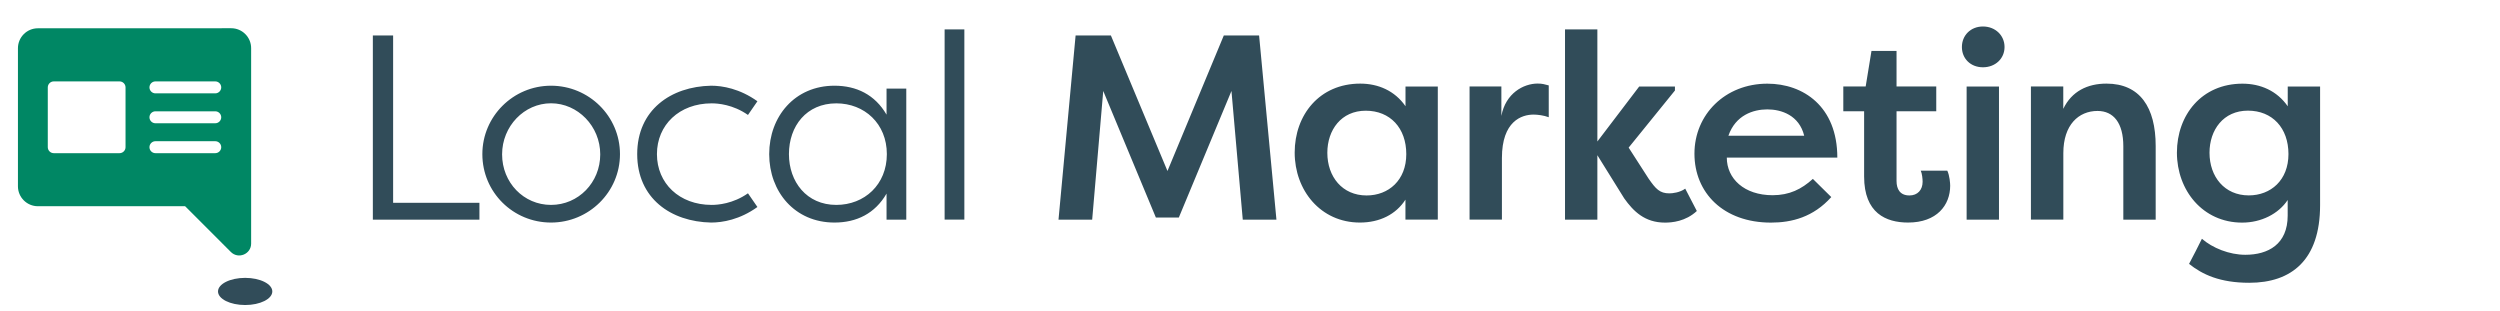
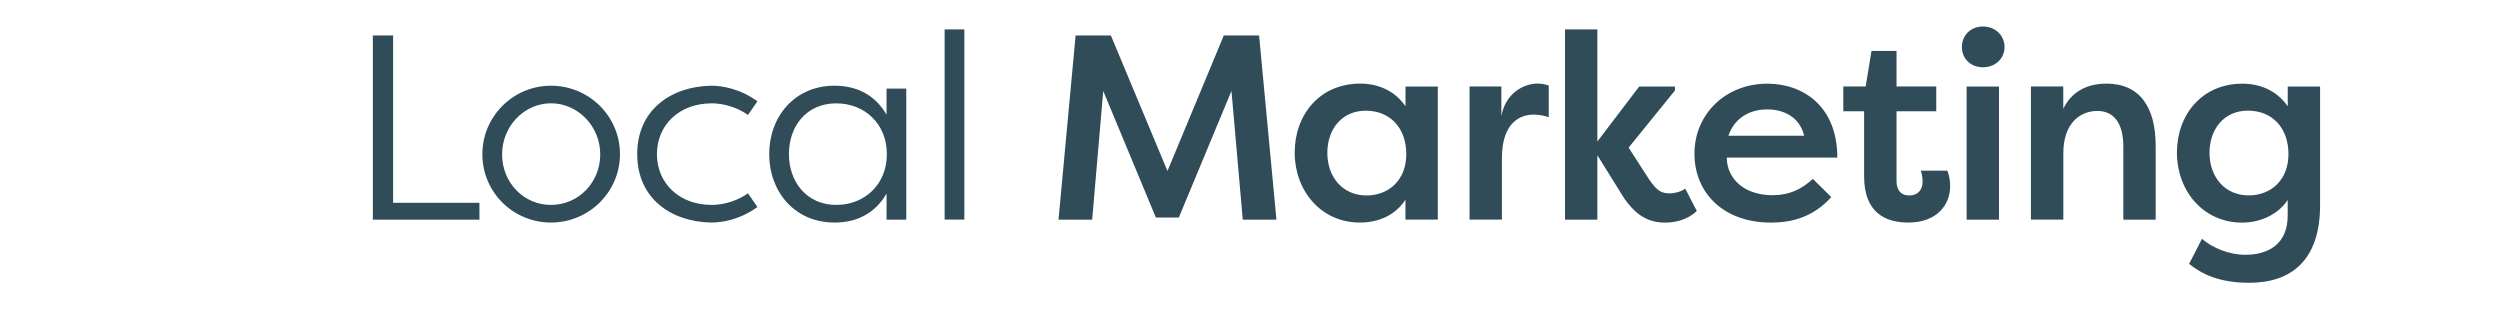
<svg xmlns="http://www.w3.org/2000/svg" id="Layer_1" viewBox="0 0 418 52">
  <path d="m80.16,33.91h-14.43V5.93h-3.39v30.8h17.82v-2.82Zm.49-8.14c0,6.38,5.15,11.44,11.48,11.44s11.53-5.1,11.53-11.44-5.19-11.44-11.53-11.44-11.48,5.15-11.48,11.44Zm3.3.04c0-4.71,3.7-8.54,8.18-8.54s8.23,3.83,8.23,8.54-3.65,8.45-8.23,8.45-8.18-3.74-8.18-8.45Zm22.59-.04c0,7.39,5.63,11.31,12.36,11.44,1.89,0,4.8-.48,7.74-2.6l-1.58-2.29c-2.51,1.76-5.06,1.94-6.07,1.94-5.41,0-9.15-3.61-9.15-8.49s3.74-8.49,9.15-8.49c1.01,0,3.56.18,6.07,1.94l1.58-2.29c-2.95-2.11-5.85-2.6-7.74-2.6-6.73.13-12.36,4.05-12.36,11.44Zm44.99-10.96h-3.3v4.36c-1.94-3.34-5.02-4.84-8.71-4.84-6.64,0-10.91,5.15-10.91,11.44s4.27,11.44,10.91,11.44c3.7,0,6.78-1.5,8.71-4.84v4.36h3.3V14.82Zm-19.62,10.96c0-4.71,2.95-8.49,7.92-8.49,4.71,0,8.45,3.39,8.45,8.49s-3.74,8.49-8.45,8.49c-4.97,0-7.92-3.87-7.92-8.49Zm29.33-20.86h-3.3v31.81h3.3V4.92Zm35.86,31.46l8.8-21.16,1.89,21.52h5.63l-2.9-30.8h-5.9l-9.42,22.66-9.46-22.66h-5.9l-2.86,30.8h5.63l1.85-21.52,8.8,21.16h3.83Zm37.9-21.91v3.3c-1.8-2.6-4.58-3.78-7.57-3.78-6.82,0-10.96,5.24-10.96,11.53s4.31,11.7,10.91,11.7c3.3,0,6.03-1.36,7.61-3.83v3.34h5.41V14.47h-5.41Zm-13.07,11.09c0-3.83,2.33-7.04,6.42-7.04s6.78,2.9,6.78,7.26-2.95,6.91-6.64,6.91c-4.05,0-6.56-3.12-6.56-7.13Zm29.1-11.09h-5.32v22.26h5.41v-10.3c0-6.16,3.3-7.26,5.28-7.26.7,0,1.72.13,2.55.44v-5.32c-.66-.18-1.1-.31-1.85-.31-2.38,0-5.37,1.63-6.07,5.41v-4.93Zm16.05,9.2V4.92h-5.41v31.81h5.41v-10.78l4.49,7.22c1.54,2.16,3.43,4.05,6.82,4.05,1.14,0,3.43-.18,5.32-1.94l-1.94-3.74c-.88.66-2.16.79-2.64.79-1.63,0-2.29-.75-3.48-2.46l-3.34-5.19,7.74-9.55v-.66h-5.98l-7,9.2Zm36.03,6.25c-1.89,1.72-3.92,2.73-6.73,2.73-4.75,0-7.66-2.77-7.66-6.29h18.48c0-8.58-5.72-12.36-11.7-12.36-7.04,0-12.19,5.15-12.19,11.7s4.84,11.53,12.8,11.53c3.48,0,7.08-.92,10.08-4.27l-3.08-3.04Zm-7.61-11.62c2.33,0,5.32.97,6.16,4.4h-12.67c1.19-3.43,4.14-4.4,6.51-4.4Zm21.59-9.77h-4.18l-.97,5.94h-3.74v4.14h3.48v10.91c0,6.12,3.65,7.7,7.35,7.7,4.8,0,7.04-2.9,7.04-6.16,0-.4-.09-1.67-.48-2.51h-4.44c.22.48.31,1.36.31,1.85,0,1.36-.84,2.29-2.2,2.29-1.58,0-2.16-1.06-2.16-2.42v-11.66h6.64v-4.14h-6.64v-5.94Zm17.14,28.2V14.47h-5.41v22.26h5.41Zm-6.2-28.86c0,1.94,1.45,3.39,3.52,3.39s3.61-1.45,3.61-3.39-1.54-3.43-3.61-3.43-3.52,1.5-3.52,3.43Zm11.55,28.86h5.41v-11.13c0-4.71,2.55-7.04,5.72-7.04,2.68,0,4.31,2.02,4.31,5.9v12.28h5.41v-12.32c0-6.47-2.64-10.43-8.23-10.43-3.17,0-5.81,1.28-7.22,4.22v-3.74h-5.41v22.26Zm29.85-11.18c0-3.83,2.33-7.04,6.42-7.04s6.78,2.9,6.78,7.26-2.95,6.91-6.64,6.91c-4.05,0-6.56-3.12-6.56-7.13Zm-3.43,18.57c2.24,1.8,5.19,3.17,10.08,3.17,7.04,0,11.84-3.78,11.84-12.98V14.47h-5.41v3.3c-1.8-2.6-4.58-3.78-7.57-3.78-6.82,0-10.96,5.24-10.96,11.53s4.31,11.7,10.91,11.7c3.17,0,6.07-1.45,7.61-3.78v2.6c0,4.8-3.26,6.56-7.08,6.56-2.68,0-5.5-1.14-7.26-2.68-.7,1.41-1.41,2.82-2.16,4.22Z" style="fill:#314c59;" />
-   <path d="m40.99,51c2.51,0,4.54-1.02,4.54-2.27s-2.03-2.27-4.54-2.27-4.54,1.02-4.54,2.27,2.03,2.27,4.54,2.27Z" style="fill:#314c59;" />
-   <path d="m38.66,4.72h0s-32.33.01-32.33.01c-1.84,0-3.33,1.5-3.33,3.33v23.09c0,1.84,1.5,3.33,3.33,3.33h24.62l7.65,7.65c1.25,1.25,3.39.36,3.39-1.4V8.05c0-1.84-1.5-3.33-3.33-3.33Zm-17.67,19.89c0,.55-.45,1-1,1h-11c-.55,0-1-.45-1-1v-10c0-.55.45-1,1-1h11c.55,0,1,.45,1,1v10Zm15,1h-10c-.55,0-1-.45-1-1s.45-1,1-1h10c.55,0,1,.45,1,1s-.45,1-1,1Zm0-5h-10c-.55,0-1-.45-1-1s.45-1,1-1h10c.55,0,1,.45,1,1s-.45,1-1,1Zm0-5h-10c-.55,0-1-.45-1-1s.45-1,1-1h10c.55,0,1,.45,1,1s-.45,1-1,1Z" style="fill:#008764;" />
</svg>